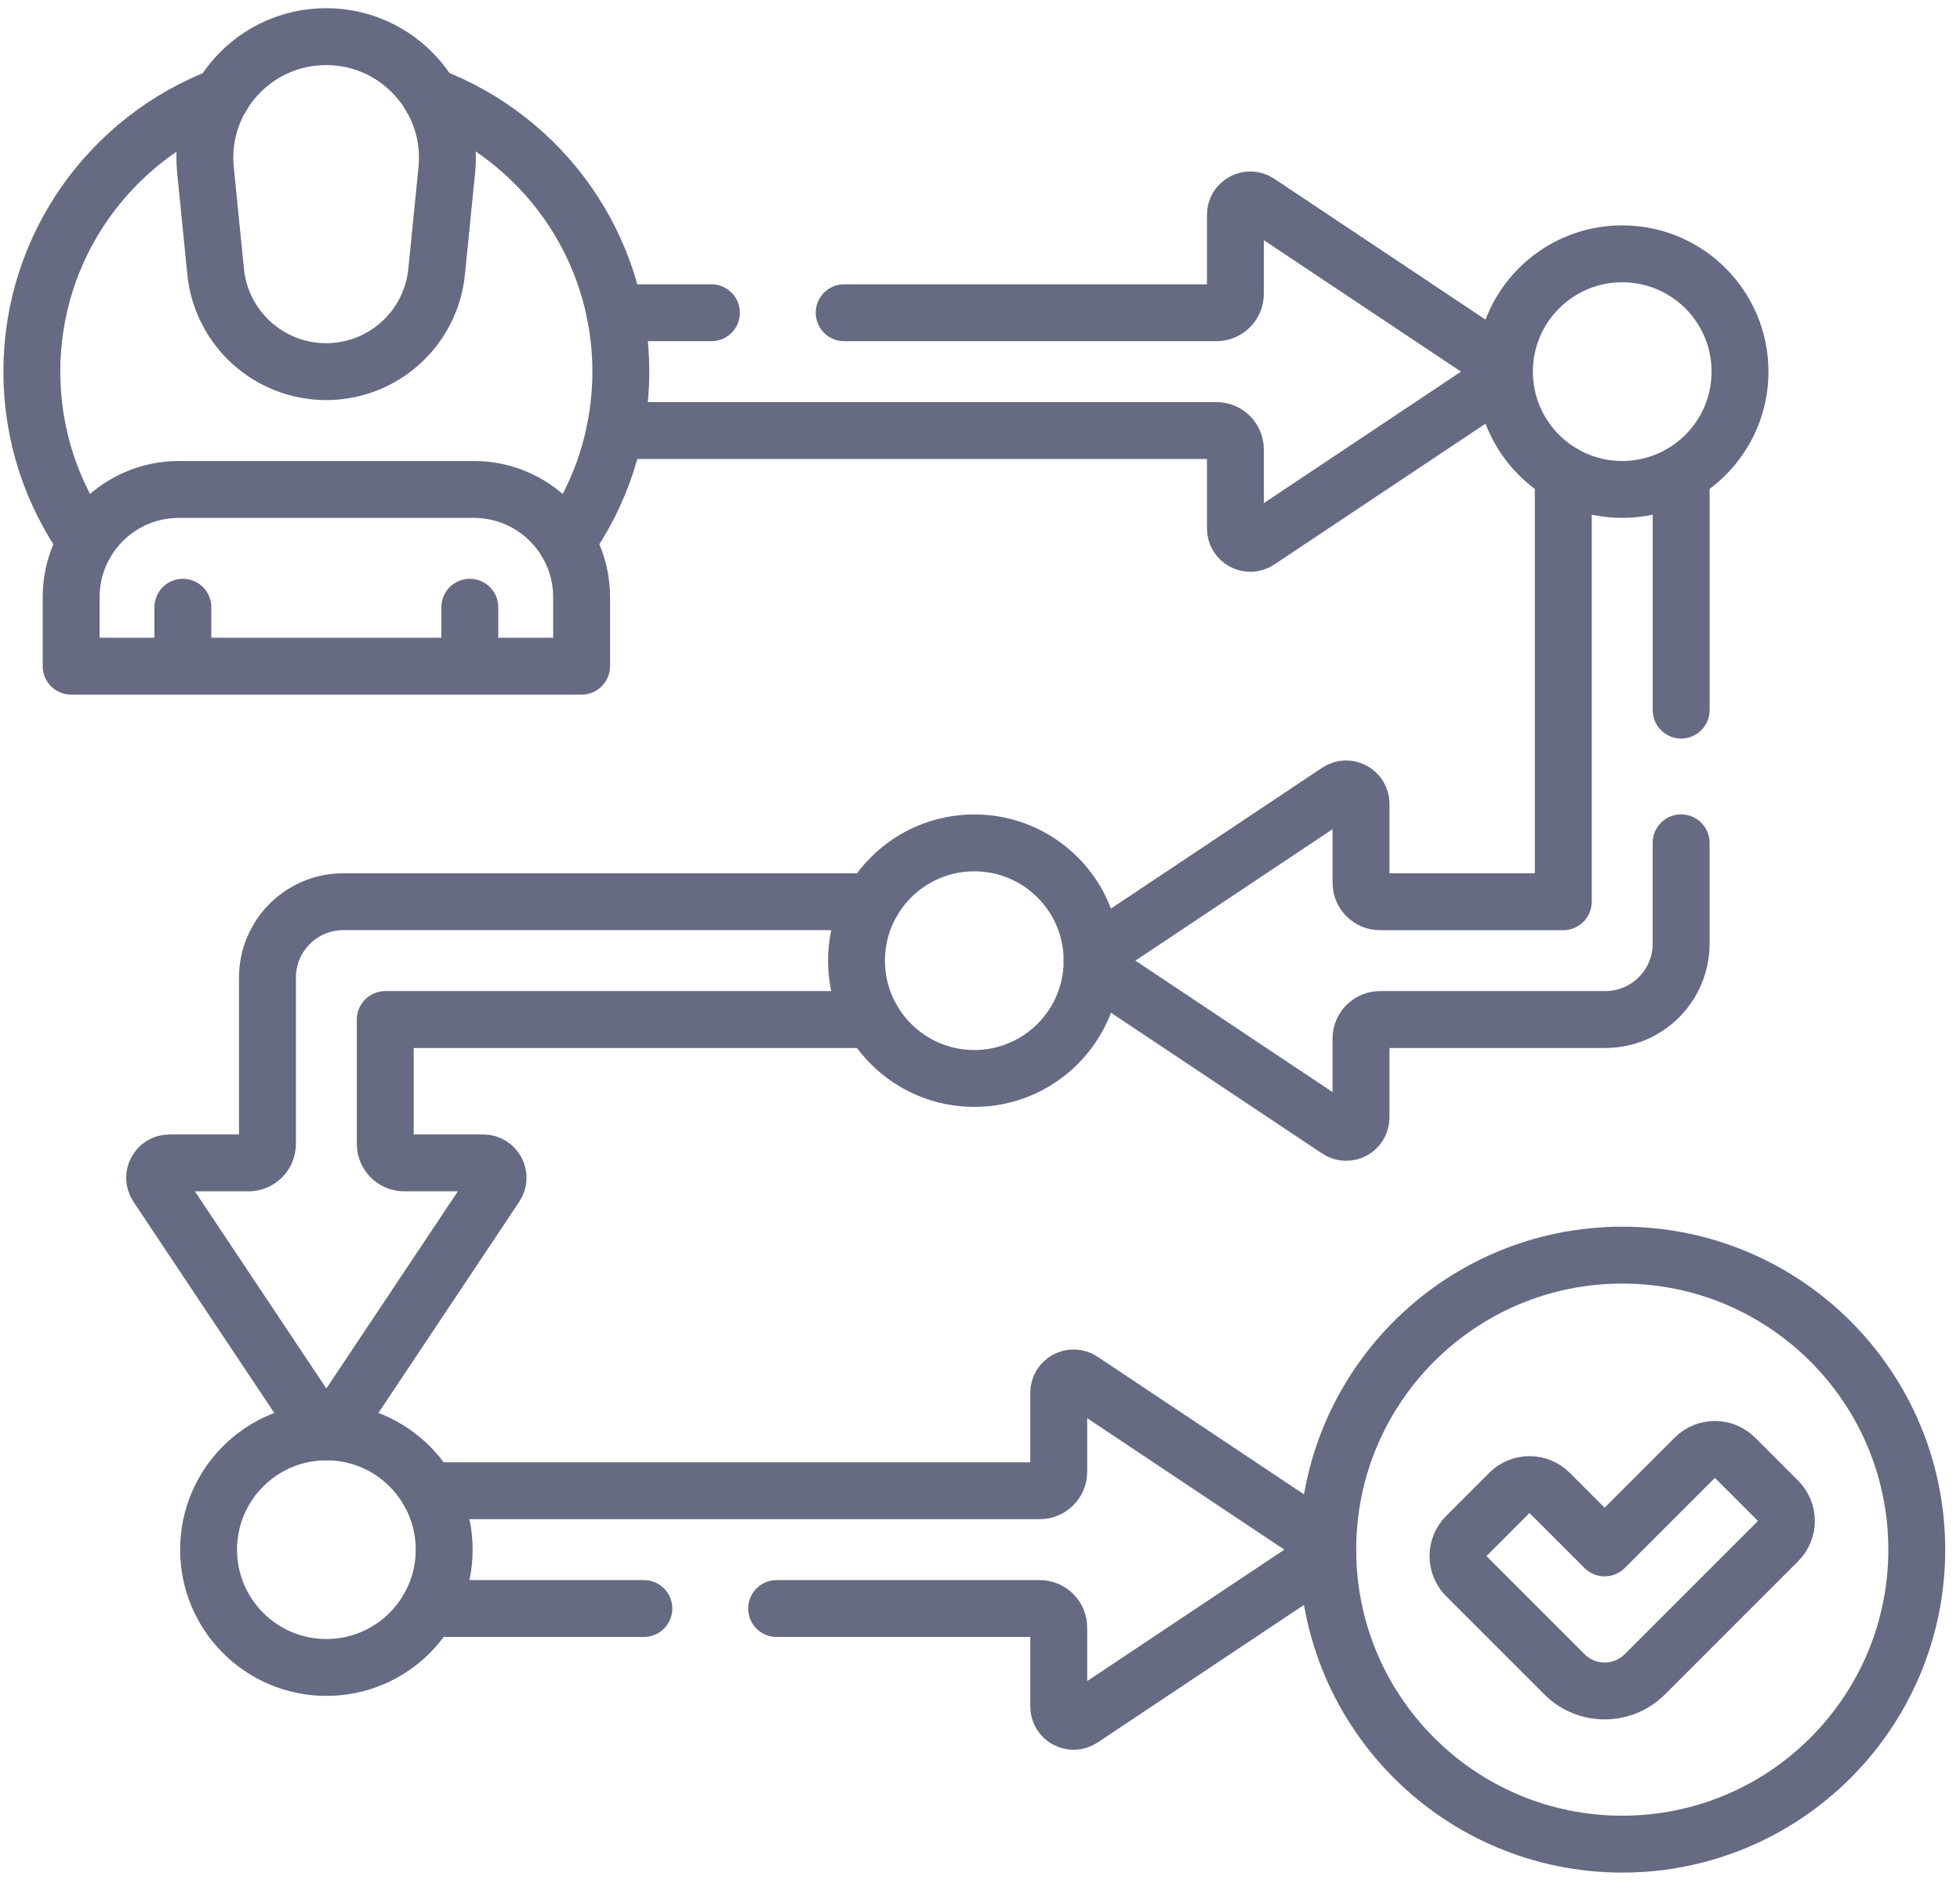
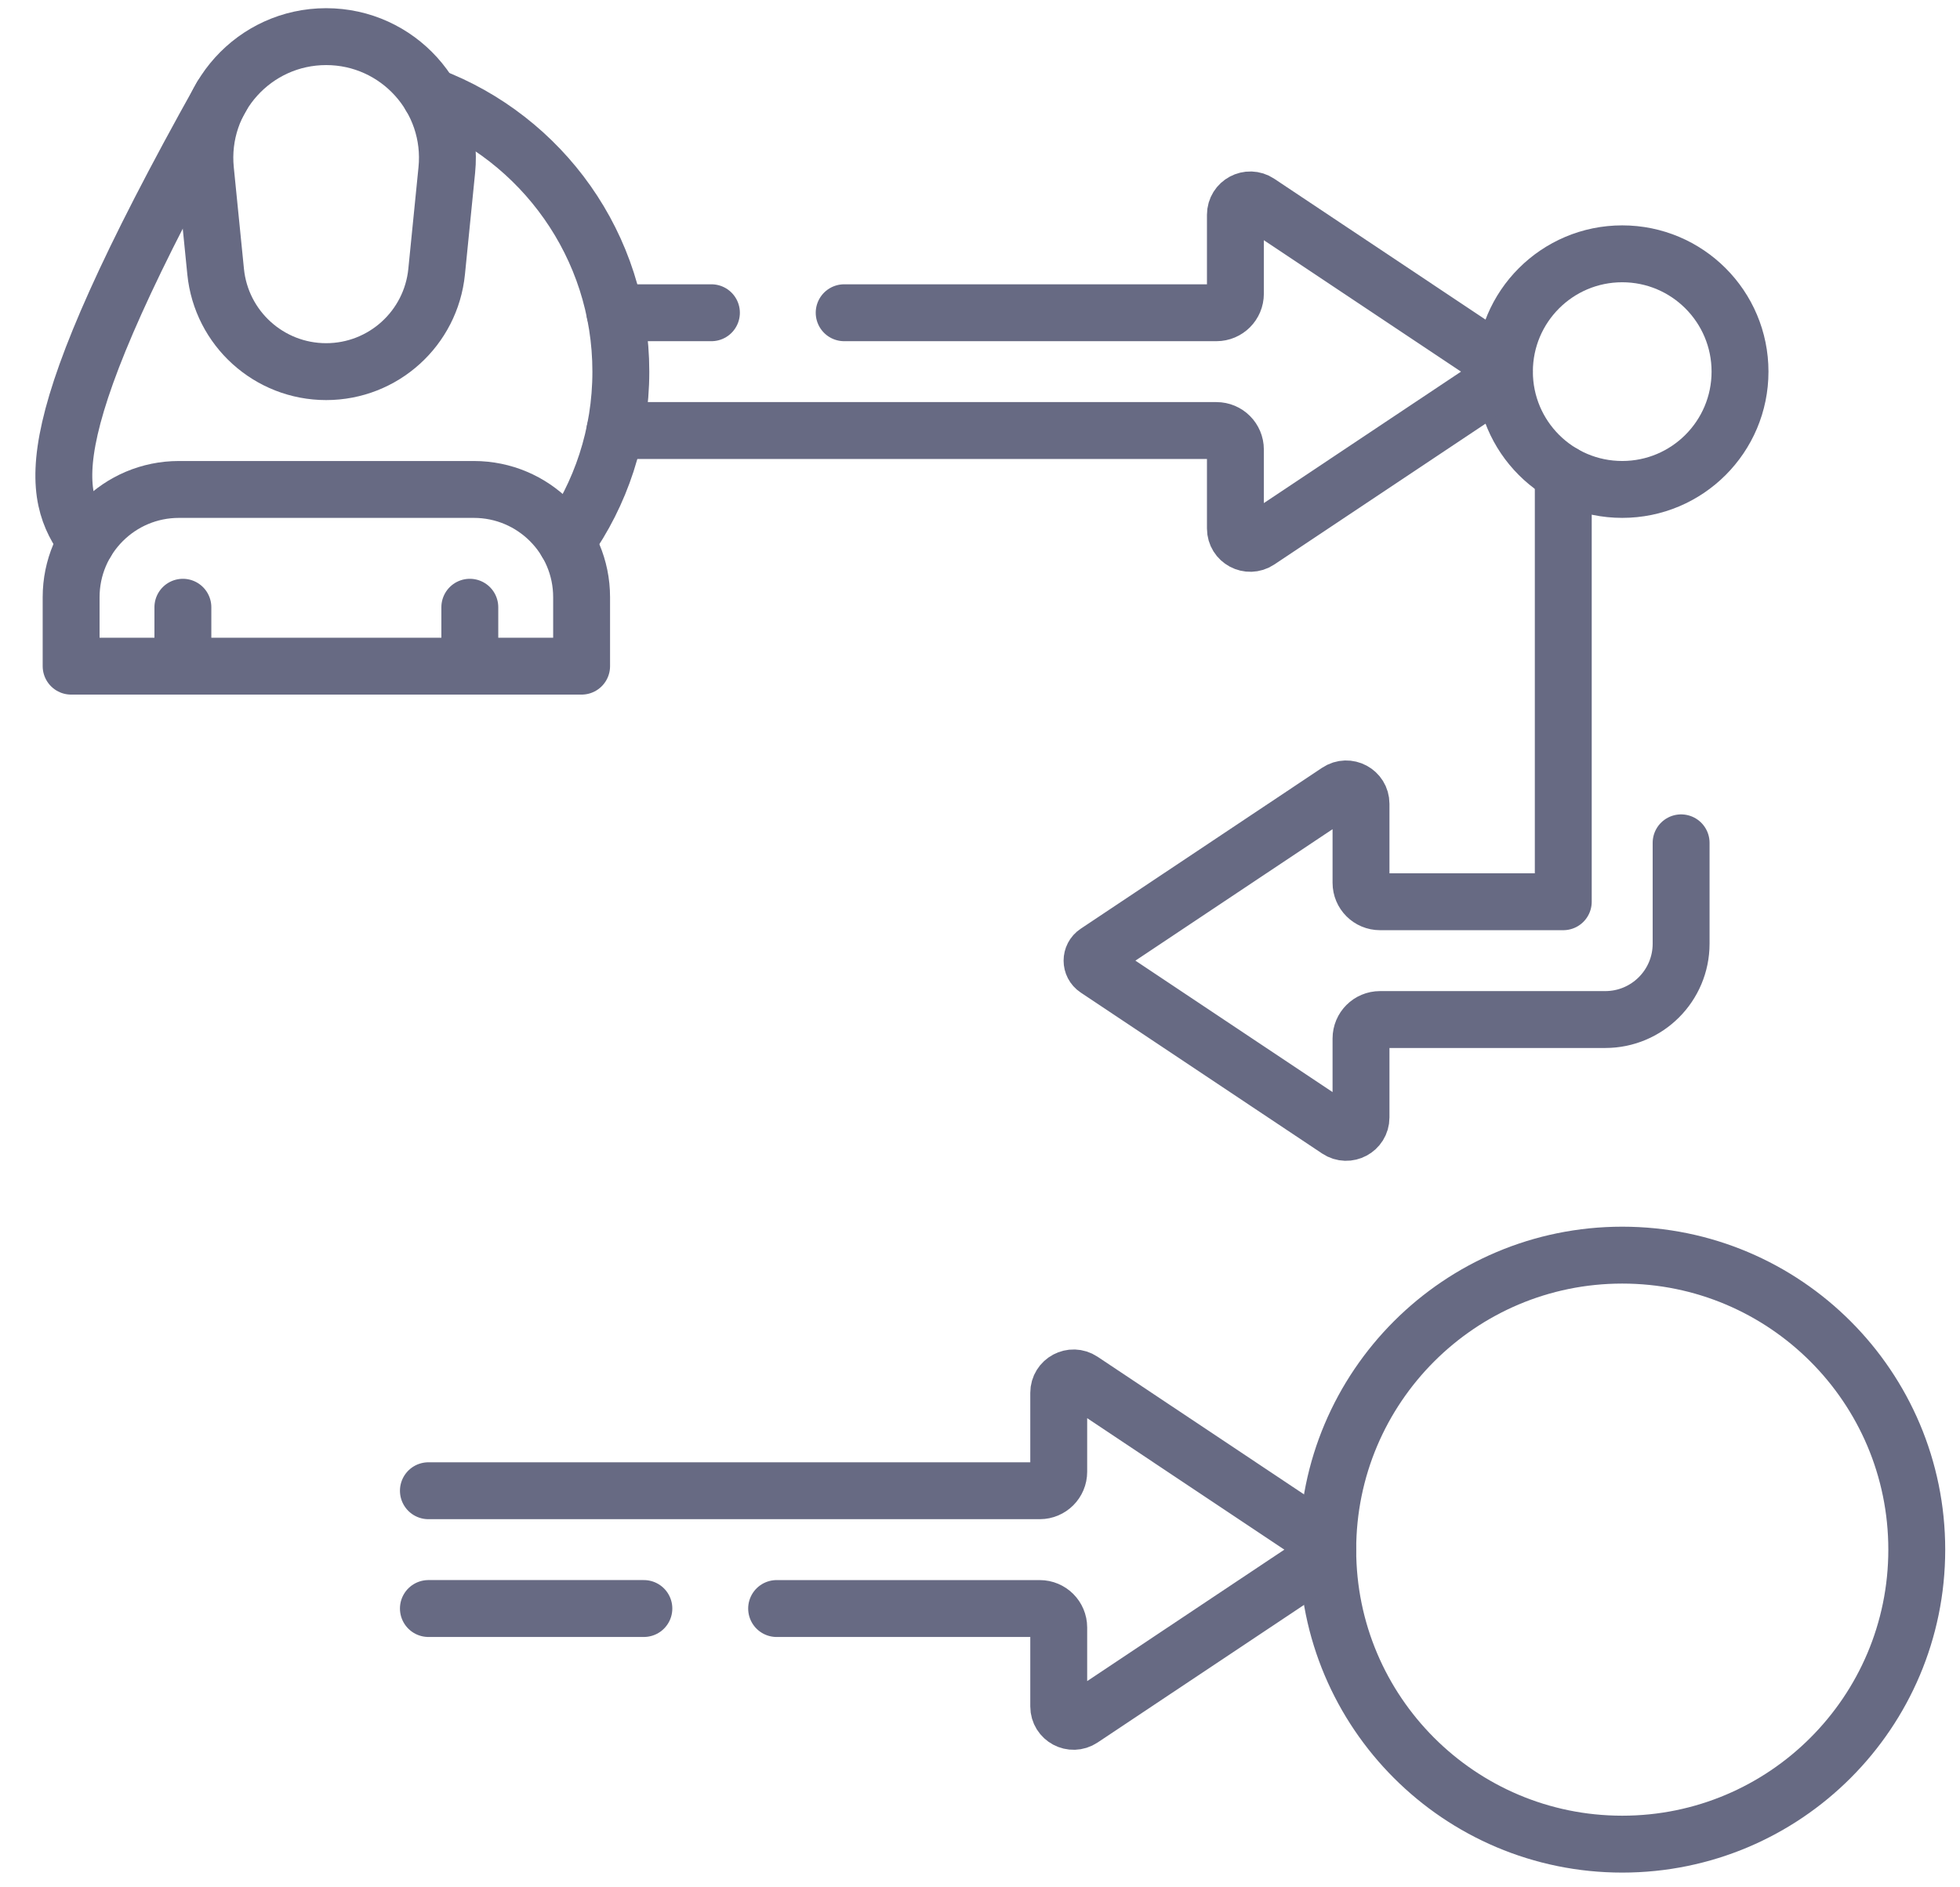
<svg xmlns="http://www.w3.org/2000/svg" width="107" height="103" viewBox="0 0 107 103" fill="none">
  <path d="M88.56 26.72C92.112 26.72 94.991 23.84 94.991 20.289C94.991 16.737 92.112 13.857 88.56 13.857C85.008 13.857 82.129 16.737 82.129 20.289C82.129 23.84 85.008 26.72 88.56 26.72Z" stroke="#676A83" stroke-width="3.106" stroke-miterlimit="10" stroke-linecap="round" stroke-linejoin="round" />
-   <path d="M17.818 91.034C21.37 91.034 24.249 88.155 24.249 84.603C24.249 81.051 21.37 78.172 17.818 78.172C14.266 78.172 11.387 81.051 11.387 84.603C11.387 88.155 14.266 91.034 17.818 91.034Z" stroke="#676A83" stroke-width="3.106" stroke-miterlimit="10" stroke-linecap="round" stroke-linejoin="round" />
  <path d="M88.562 100.68C97.442 100.68 104.64 93.481 104.64 84.602C104.64 75.722 97.442 68.523 88.562 68.523C79.683 68.523 72.484 75.722 72.484 84.602C72.484 93.481 79.683 100.68 88.562 100.68Z" stroke="#676A83" stroke-width="3.106" stroke-miterlimit="10" stroke-linecap="round" stroke-linejoin="round" />
  <path d="M3.883 36.368H31.751V32.604C31.751 29.355 29.117 26.721 25.868 26.721H9.766C6.517 26.721 3.883 29.355 3.883 32.604V36.368Z" stroke="#676A83" stroke-width="3.106" stroke-miterlimit="10" stroke-linecap="round" stroke-linejoin="round" />
  <path d="M25.648 33.152V36.368" stroke="#676A83" stroke-width="3.106" stroke-miterlimit="10" stroke-linecap="round" stroke-linejoin="round" />
  <path d="M9.984 33.152V36.368" stroke="#676A83" stroke-width="3.106" stroke-miterlimit="10" stroke-linecap="round" stroke-linejoin="round" />
  <path d="M17.805 2C13.888 2 10.827 5.382 11.217 9.279L11.772 14.829C12.082 17.929 14.69 20.289 17.805 20.289C20.919 20.289 23.527 17.929 23.837 14.829C24.014 13.063 24.237 10.835 24.392 9.279C24.782 5.382 21.721 2 17.805 2Z" stroke="#676A83" stroke-width="3.106" stroke-miterlimit="10" stroke-linecap="round" stroke-linejoin="round" />
-   <path d="M53.189 58.878C56.741 58.878 59.62 55.999 59.62 52.447C59.62 48.895 56.741 46.016 53.189 46.016C49.637 46.016 46.758 48.895 46.758 52.447C46.758 55.999 49.637 58.878 53.189 58.878Z" stroke="#676A83" stroke-width="3.106" stroke-miterlimit="10" stroke-linecap="round" stroke-linejoin="round" />
  <path d="M38.838 17.074H33.57" stroke="#676A83" stroke-width="3.106" stroke-miterlimit="10" stroke-linecap="round" stroke-linejoin="round" />
  <path d="M33.57 23.505H66.408C66.979 23.505 67.443 23.968 67.443 24.54V28.852C67.443 29.5 68.165 29.886 68.704 29.527L81.885 20.739C82.206 20.525 82.206 20.053 81.885 19.84L68.704 11.052C68.165 10.692 67.443 11.079 67.443 11.727V16.038C67.443 16.61 66.979 17.074 66.408 17.074H46.085" stroke="#676A83" stroke-width="3.106" stroke-miterlimit="10" stroke-linecap="round" stroke-linejoin="round" />
-   <path d="M91.777 38.768V25.859" stroke="#676A83" stroke-width="3.106" stroke-miterlimit="10" stroke-linecap="round" stroke-linejoin="round" />
  <path d="M85.342 25.859V49.23H75.336C74.764 49.23 74.3 48.767 74.3 48.195V43.882C74.3 43.234 73.578 42.849 73.04 43.207L59.859 51.996C59.536 52.209 59.536 52.681 59.859 52.895L73.04 61.684C73.578 62.042 74.3 61.655 74.3 61.009V56.696C74.3 56.124 74.764 55.661 75.336 55.661H87.634C89.921 55.661 91.775 53.807 91.775 51.52V46.014" stroke="#676A83" stroke-width="3.106" stroke-miterlimit="10" stroke-linecap="round" stroke-linejoin="round" />
-   <path d="M47.618 49.228H18.742C16.455 49.228 14.601 51.082 14.601 53.369V62.452C14.601 63.024 14.137 63.487 13.566 63.487H9.253C8.607 63.487 8.22 64.21 8.578 64.748L17.367 77.929C17.58 78.252 18.052 78.252 18.266 77.929L27.054 64.748C27.413 64.21 27.027 63.487 26.38 63.487H22.067C21.495 63.487 21.032 63.024 21.032 62.452V55.661H47.617" stroke="#676A83" stroke-width="3.106" stroke-miterlimit="10" stroke-linecap="round" stroke-linejoin="round" />
  <path d="M42.397 87.817H56.763C57.334 87.817 57.798 88.281 57.798 88.853V93.164C57.798 93.812 58.52 94.198 59.059 93.839L72.24 85.052C72.561 84.838 72.561 84.366 72.24 84.152L59.059 75.364C58.52 75.005 57.798 75.391 57.798 76.039V80.351C57.798 80.923 57.334 81.386 56.763 81.386H23.387" stroke="#676A83" stroke-width="3.106" stroke-miterlimit="10" stroke-linecap="round" stroke-linejoin="round" />
  <path d="M23.387 87.816H35.15" stroke="#676A83" stroke-width="3.106" stroke-miterlimit="10" stroke-linecap="round" stroke-linejoin="round" />
-   <path d="M12.102 5.256C6.044 7.56 1.738 13.422 1.738 20.289C1.738 23.759 2.837 26.972 4.706 29.599" stroke="#676A83" stroke-width="3.106" stroke-miterlimit="10" stroke-linecap="round" stroke-linejoin="round" />
+   <path d="M12.102 5.256C1.738 23.759 2.837 26.972 4.706 29.599" stroke="#676A83" stroke-width="3.106" stroke-miterlimit="10" stroke-linecap="round" stroke-linejoin="round" />
  <path d="M30.925 29.6C32.794 26.973 33.893 23.76 33.893 20.29C33.893 13.412 29.574 7.543 23.5 5.246" stroke="#676A83" stroke-width="3.106" stroke-miterlimit="10" stroke-linecap="round" stroke-linejoin="round" />
-   <path d="M87.599 84.507L84.596 81.504C83.99 80.898 83.007 80.898 82.4 81.504L80.049 83.856C79.442 84.462 79.442 85.445 80.049 86.052L85.403 91.406C86.616 92.619 88.582 92.62 89.795 91.407L97.068 84.133C97.674 83.527 97.674 82.544 97.068 81.937L94.716 79.586C94.11 78.979 93.127 78.979 92.52 79.586L87.599 84.507Z" stroke="#676A83" stroke-width="3.106" stroke-miterlimit="10" stroke-linecap="round" stroke-linejoin="round" />
</svg>